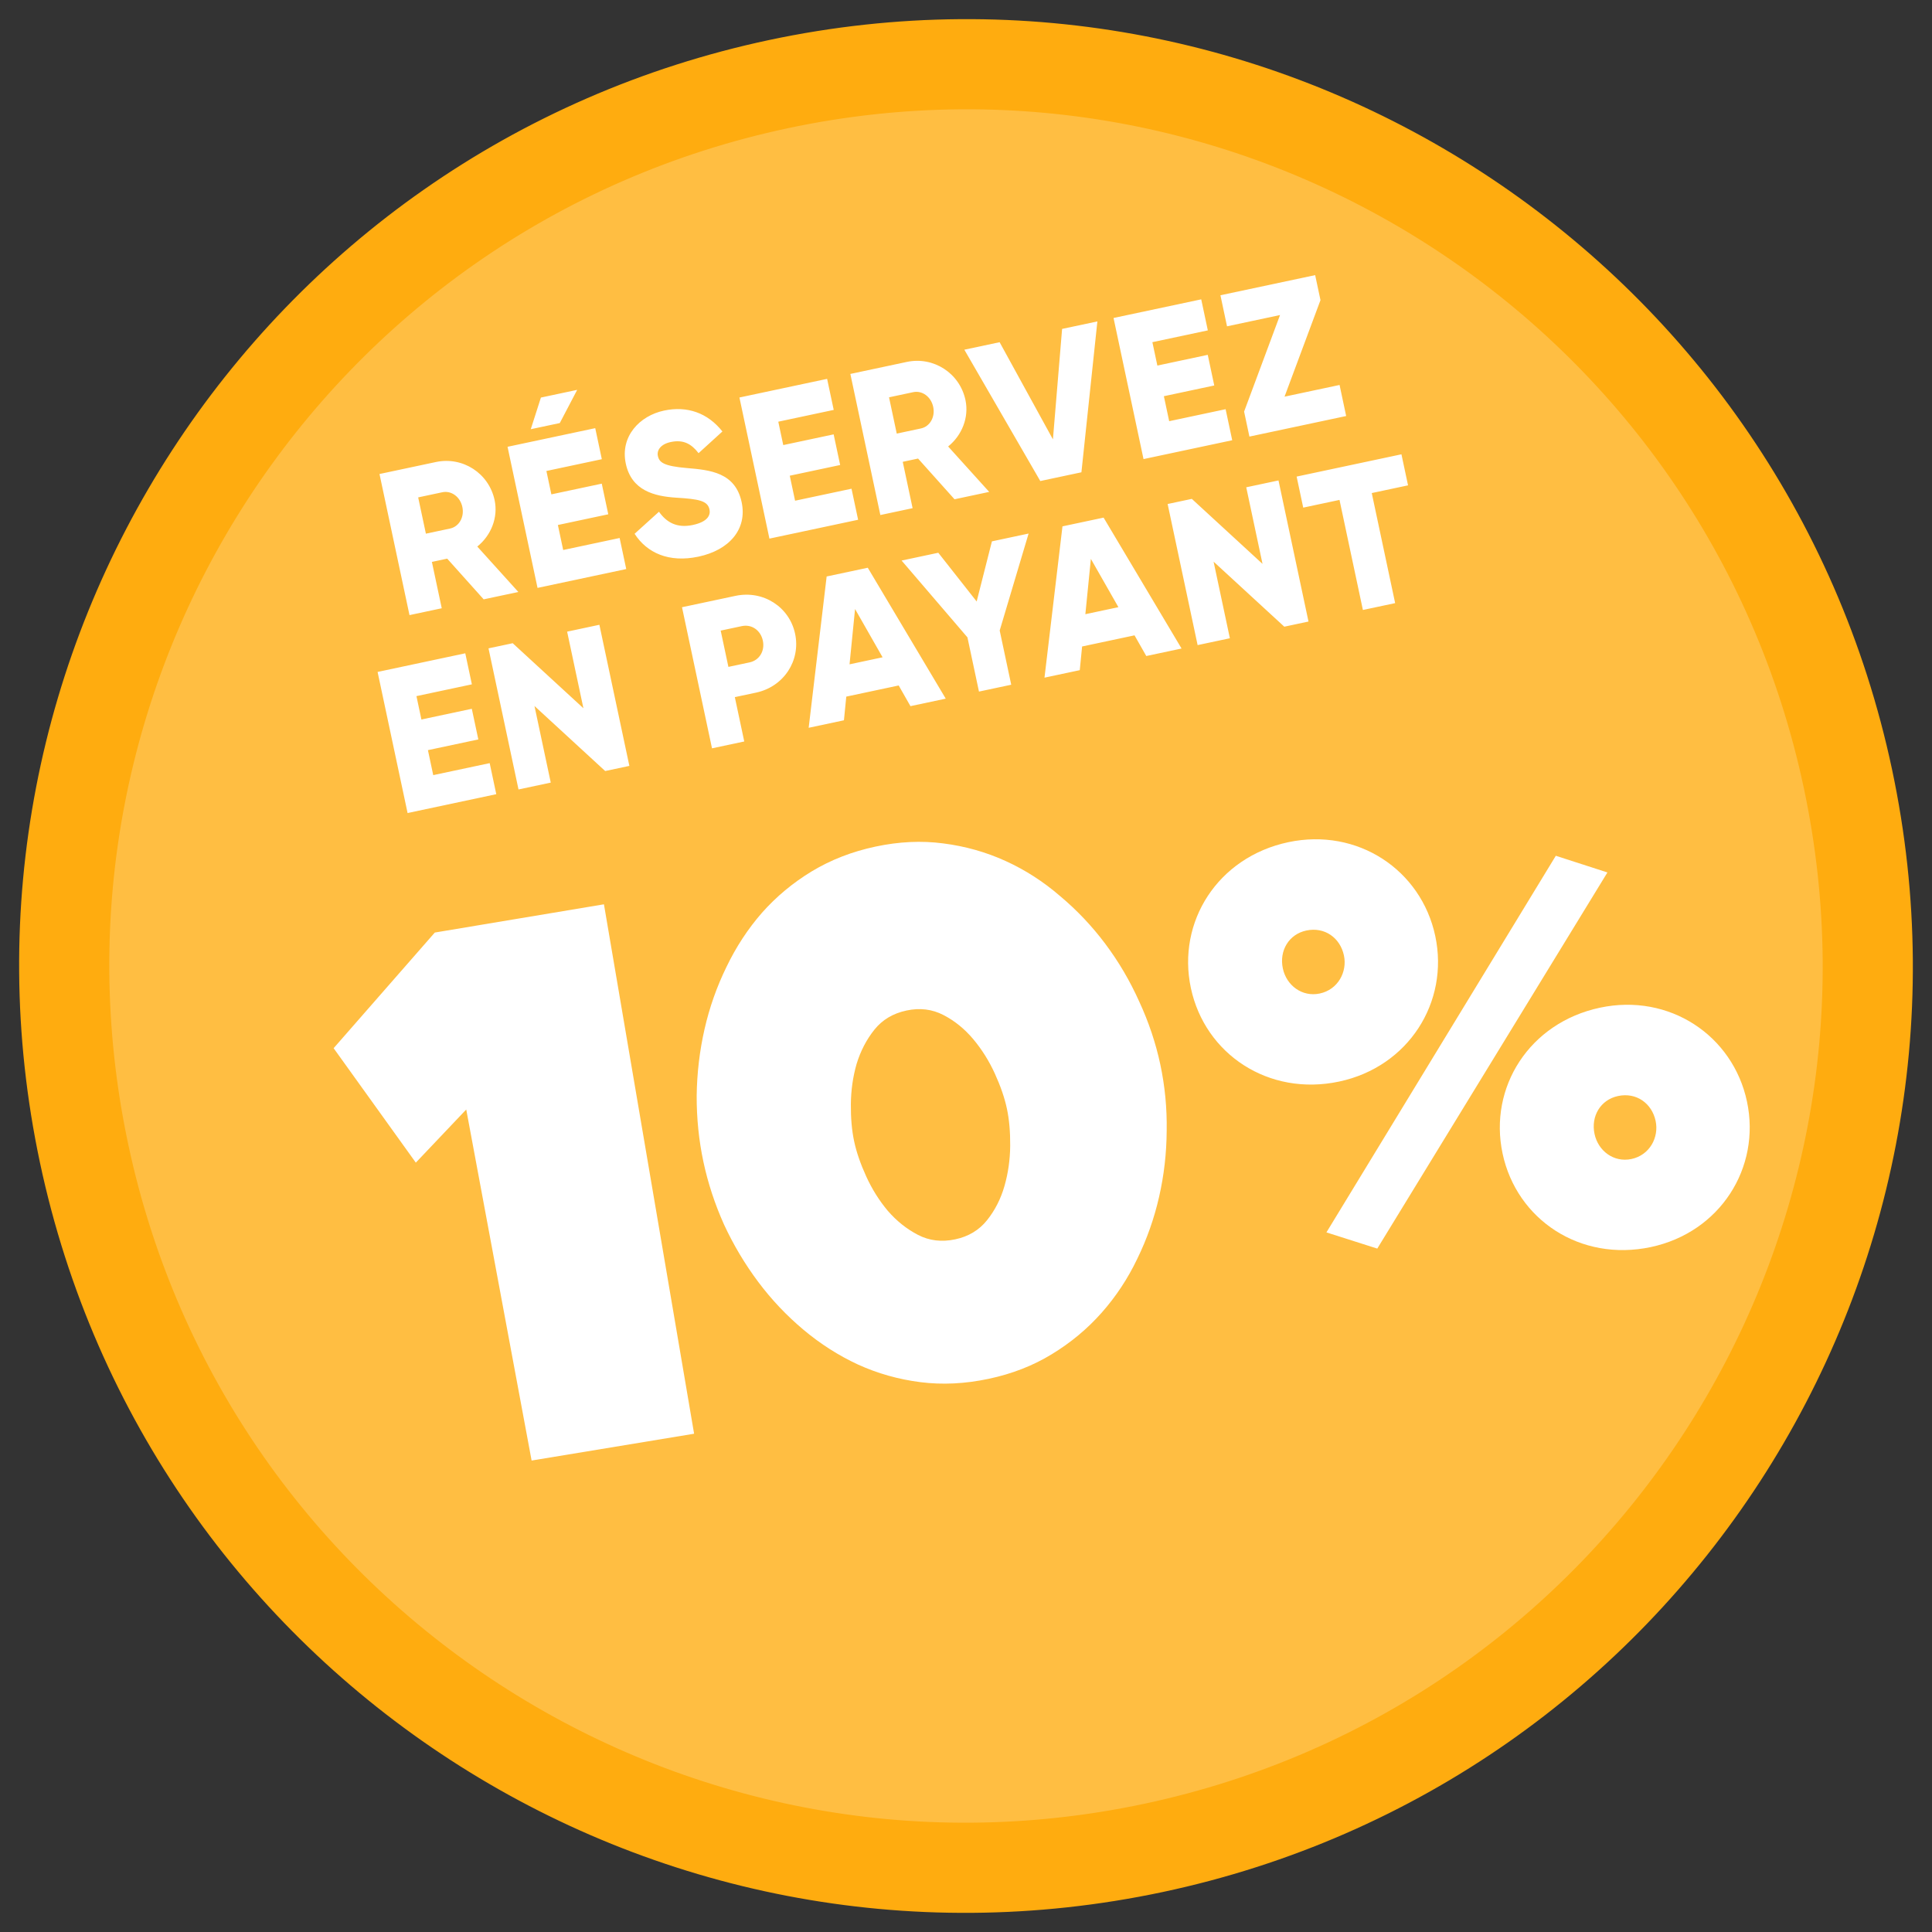
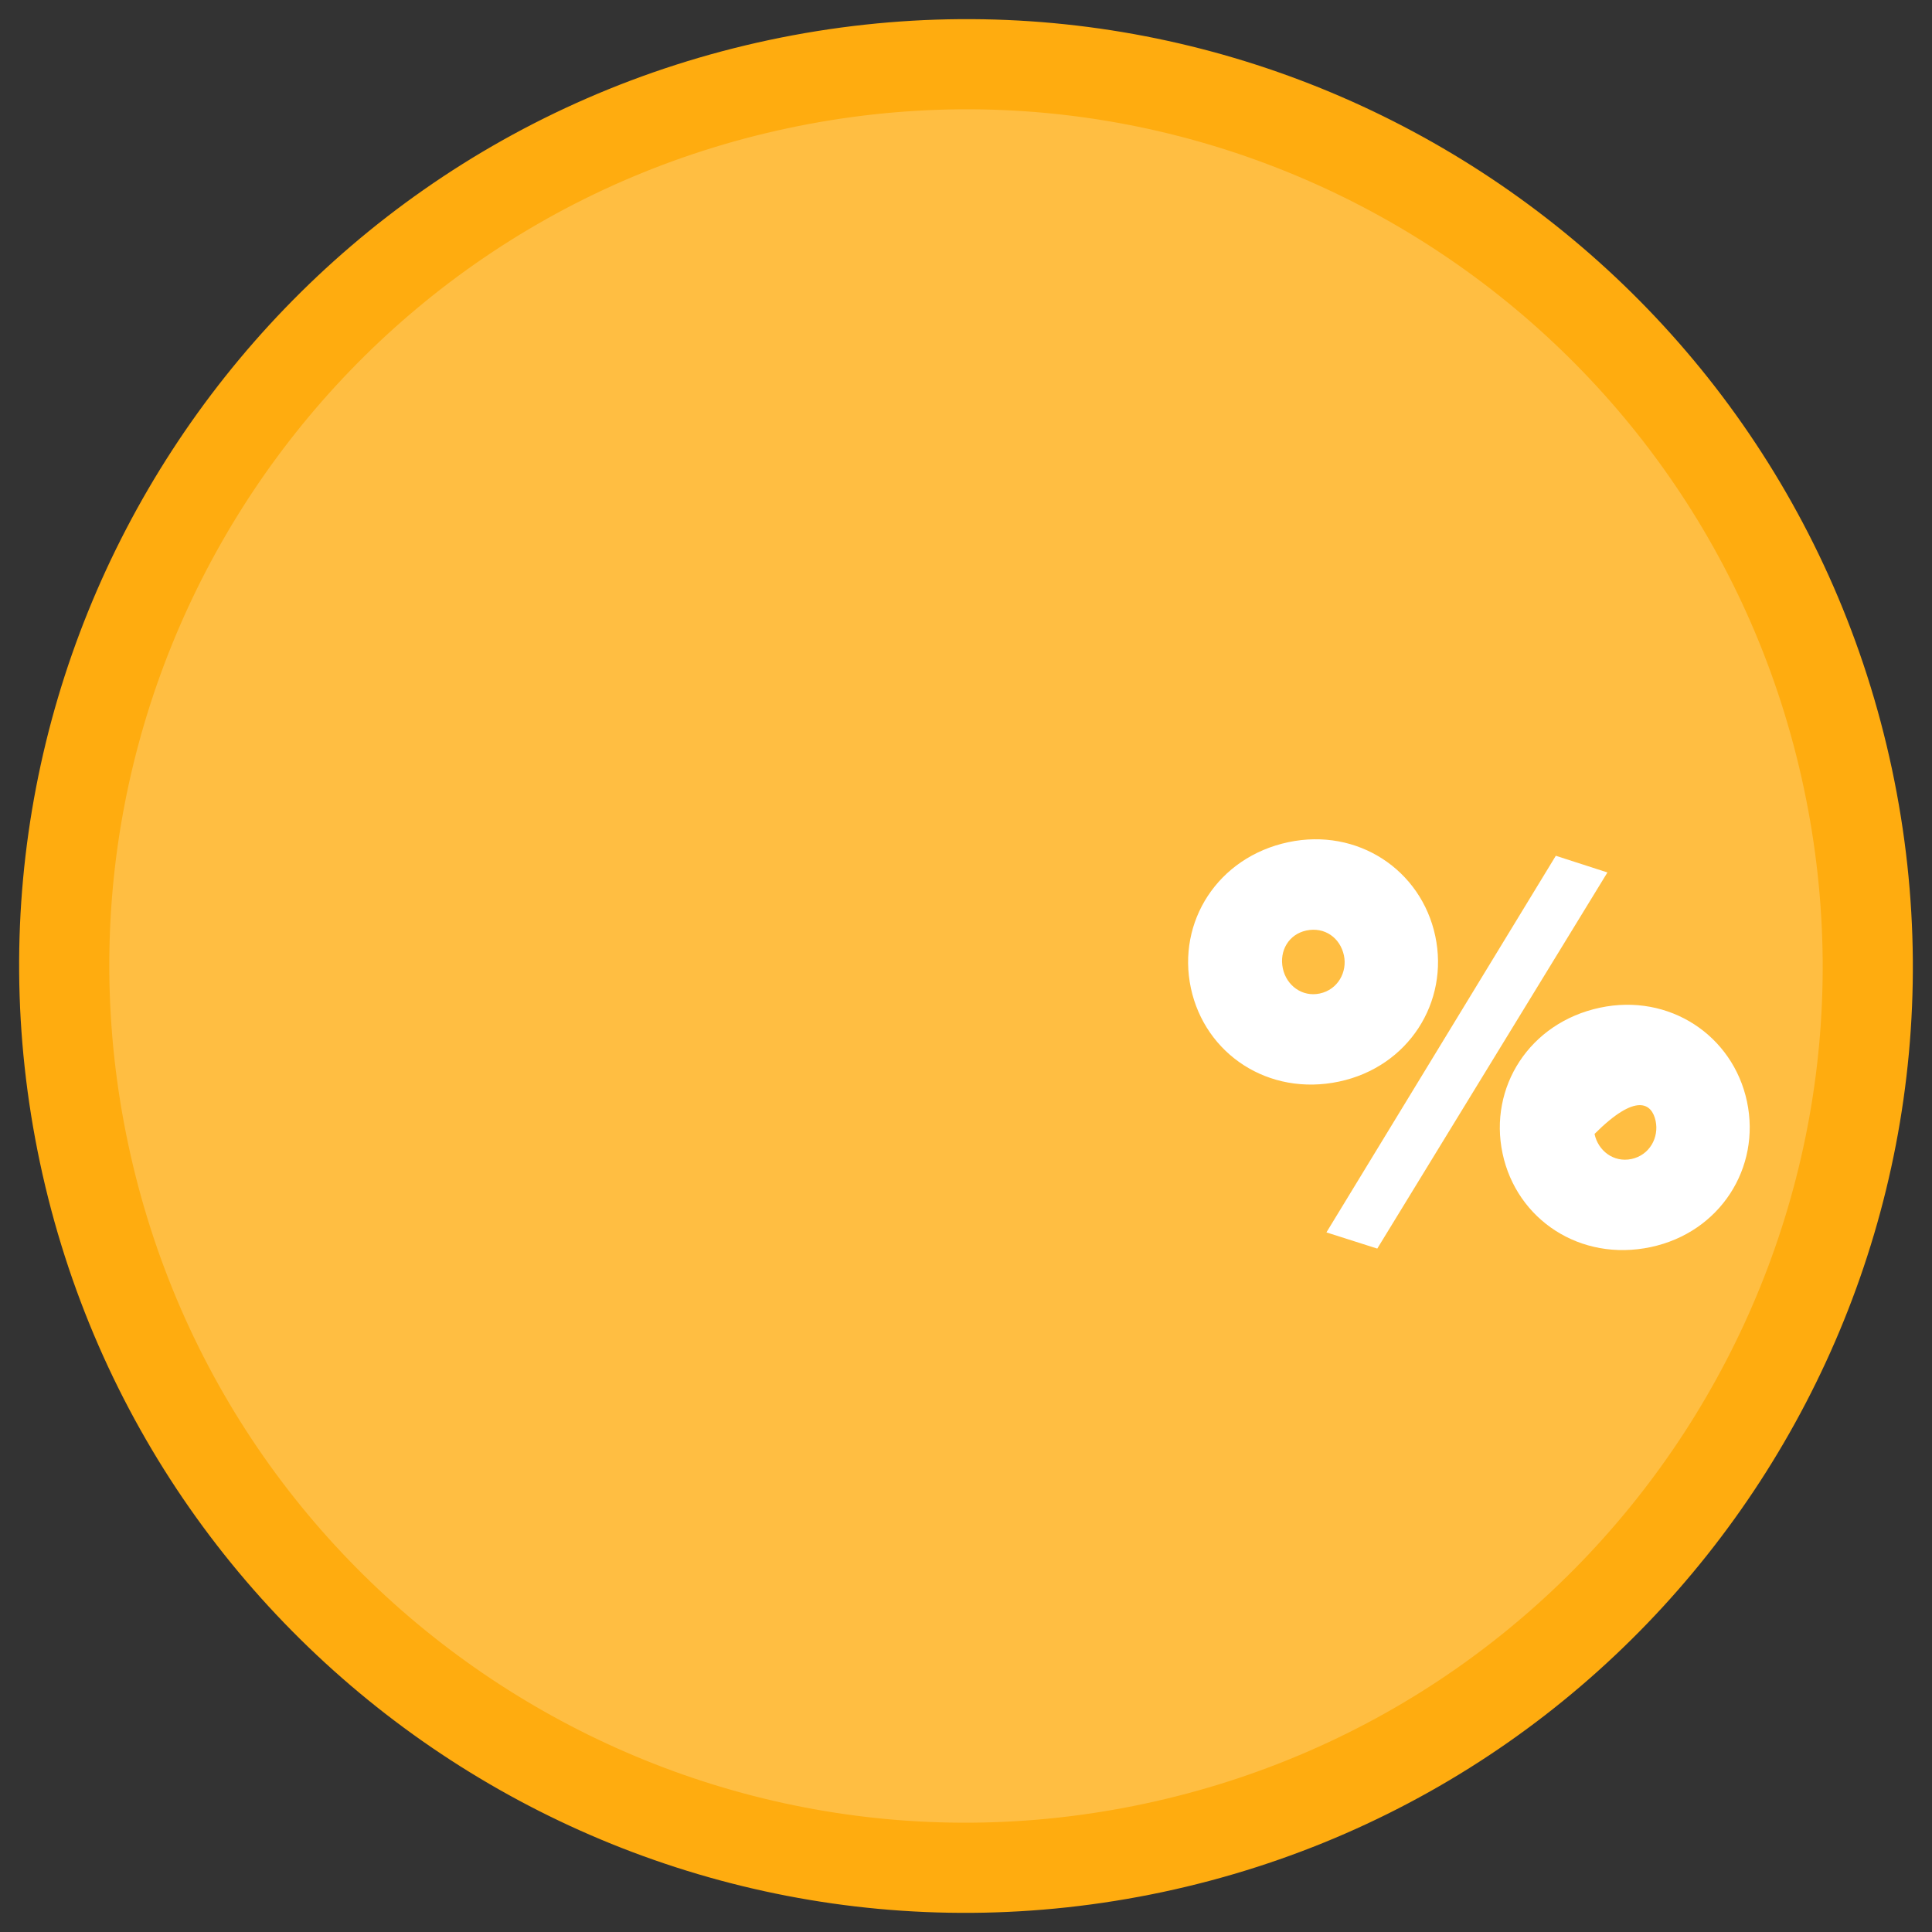
<svg xmlns="http://www.w3.org/2000/svg" width="150" height="150" viewBox="0 0 150 150" fill="none">
  <rect x="0" y="0" width="150" height="150" fill="#333333" stroke="none" />
  <g clip-path="url(#clip0_4126_9318)">
    <path d="M89.554 143.471C127.369 135.433 151.508 98.262 143.47 60.447C135.432 22.632 98.261 -1.508 60.446 6.53C22.631 14.568 -1.508 51.739 6.529 89.554C14.567 127.369 51.738 151.509 89.554 143.471Z" fill="#FFBE42" stroke="#FFAC0F" stroke-width="7" />
-     <path d="M46.89 70.21L53.89 111.314L41.274 113.396L36.199 86.141L32.284 90.267L25.903 81.381L33.758 72.403L46.89 70.21ZM90.088 82.653C90.445 84.335 90.61 86.047 90.581 87.79C90.571 89.529 90.376 91.238 89.993 92.917C89.612 94.596 89.045 96.204 88.293 97.741C87.561 99.274 86.639 100.668 85.528 101.923C84.417 103.177 83.127 104.25 81.66 105.141C80.211 106.028 78.579 106.665 76.764 107.05C74.93 107.44 73.161 107.527 71.458 107.31C69.754 107.093 68.14 106.637 66.615 105.943C65.109 105.245 63.7 104.346 62.388 103.247C61.076 102.148 59.904 100.91 58.872 99.532C57.841 98.154 56.957 96.674 56.222 95.093C55.501 93.489 54.965 91.856 54.611 90.194C54.258 88.532 54.084 86.822 54.09 85.064C54.114 83.301 54.318 81.581 54.7 79.902C55.082 78.223 55.649 76.615 56.4 75.078C57.147 73.521 58.067 72.118 59.159 70.867C60.27 69.613 61.56 68.54 63.028 67.649C64.515 66.754 66.166 66.113 67.981 65.728C69.796 65.342 71.545 65.259 73.229 65.481C74.933 65.698 76.547 66.153 78.073 66.847C79.598 67.541 81.009 68.449 82.306 69.572C83.618 70.67 84.789 71.909 85.821 73.287C86.853 74.665 87.729 76.156 88.449 77.76C89.189 79.36 89.735 80.991 90.088 82.653ZM78.178 86.084C77.999 85.243 77.686 84.331 77.237 83.348C76.788 82.365 76.23 81.476 75.561 80.679C74.893 79.883 74.121 79.258 73.246 78.805C72.371 78.352 71.418 78.236 70.386 78.455C69.335 78.678 68.503 79.175 67.888 79.944C67.272 80.714 66.812 81.601 66.506 82.604C66.219 83.604 66.071 84.644 66.061 85.724C66.051 86.804 66.135 87.765 66.314 88.605C66.493 89.446 66.806 90.358 67.255 91.341C67.703 92.323 68.262 93.213 68.93 94.01C69.618 94.802 70.399 95.424 71.274 95.877C72.149 96.33 73.112 96.445 74.163 96.222C75.194 96.003 76.018 95.508 76.633 94.738C77.248 93.969 77.699 93.084 77.986 92.085C78.272 91.085 78.421 90.045 78.431 88.965C78.441 87.885 78.356 86.924 78.178 86.084Z" fill="white" />
-     <path d="M103.97 83.972C109.35 82.829 112.526 77.809 111.434 72.674C110.343 67.538 105.4 64.244 100.02 65.388C94.542 66.552 91.367 71.572 92.458 76.707C93.55 81.842 98.493 85.137 103.97 83.972ZM102.984 95.683L106.931 96.94L124.8 67.737L120.793 66.442L102.984 95.683ZM102.466 77.136C101.097 77.427 99.879 76.51 99.599 75.189C99.308 73.82 100.057 72.536 101.426 72.245C102.845 71.944 104.052 72.812 104.343 74.181C104.613 75.453 103.884 76.834 102.466 77.136ZM128.171 96.822C133.55 95.678 136.726 90.658 135.635 85.523C134.543 80.388 129.6 77.093 124.22 78.237C118.743 79.401 115.567 84.421 116.659 89.556C117.75 94.692 122.693 97.986 128.171 96.822ZM126.666 89.985C125.297 90.276 124.08 89.359 123.799 88.039C123.508 86.669 124.257 85.385 125.627 85.094C127.045 84.793 128.252 85.661 128.543 87.03C128.813 88.302 128.085 89.684 126.666 89.985Z" fill="white" />
-     <path d="M37.552 46.533L40.244 45.961L37.057 42.434C38.133 41.568 38.687 40.174 38.401 38.828C37.958 36.747 35.928 35.428 33.846 35.871L29.464 36.802L31.793 47.757L34.297 47.225L33.532 43.626L34.721 43.373L37.552 46.533ZM32.467 38.617L34.345 38.218C35.034 38.072 35.727 38.562 35.897 39.361C36.066 40.159 35.633 40.889 34.944 41.035L33.066 41.434L32.467 38.617ZM44.813 30.268L41.996 30.867L41.209 33.324L43.463 32.845L44.813 30.268ZM43.726 42.702L43.314 40.761L47.226 39.929L46.721 37.551L42.808 38.382L42.422 36.567L46.726 35.652L46.214 33.242L39.406 34.689L41.734 45.644L48.621 44.181L48.108 41.77L43.726 42.702ZM54.227 43.218C56.606 42.712 58.03 41.101 57.581 38.988C57.089 36.672 55.103 36.489 53.338 36.34C51.522 36.187 51.183 35.899 51.077 35.398C50.983 34.96 51.292 34.485 52.074 34.319C53.076 34.106 53.695 34.481 54.237 35.184L56.087 33.499C54.947 32.056 53.355 31.495 51.555 31.878C49.661 32.28 48.137 33.88 48.586 35.993C49.032 38.09 50.794 38.533 52.518 38.641C54.258 38.746 54.941 38.879 55.084 39.552C55.174 39.974 54.976 40.507 53.787 40.76C52.55 41.023 51.748 40.555 51.163 39.731L49.27 41.442C50.223 42.924 51.927 43.707 54.227 43.218ZM61.73 38.875L61.317 36.934L65.23 36.103L64.724 33.724L60.812 34.556L60.426 32.74L64.73 31.825L64.217 29.415L57.409 30.862L59.738 41.818L66.624 40.354L66.112 37.944L61.73 38.875ZM74.109 38.763L76.801 38.191L73.614 34.664C74.689 33.798 75.244 32.404 74.958 31.058C74.515 28.976 72.485 27.658 70.403 28.1L66.021 29.032L68.35 39.987L70.854 39.455L70.089 35.855L71.278 35.602L74.109 38.763ZM69.024 30.847L70.902 30.448C71.591 30.301 72.284 30.792 72.454 31.59C72.623 32.388 72.19 33.118 71.501 33.265L69.623 33.664L69.024 30.847ZM80.768 37.347L83.961 36.669L85.2 24.955L82.461 25.537L81.749 34.113L77.61 26.569L74.871 27.151L80.768 37.347ZM90.775 32.701L90.363 30.761L94.275 29.929L93.77 27.55L89.857 28.382L89.471 26.566L93.775 25.651L93.263 23.241L86.455 24.688L88.783 35.644L95.669 34.18L95.157 31.77L90.775 32.701ZM99.731 30.797L102.522 23.302L102.109 21.361L94.754 22.924L95.266 25.335L99.382 24.46L96.592 31.956L97.004 33.896L104.516 32.3L104.004 29.889L99.731 30.797ZM33.636 60.181L33.224 58.241L37.137 57.409L36.631 55.03L32.718 55.862L32.333 54.047L36.636 53.132L36.124 50.722L29.316 52.169L31.645 63.124L38.531 61.66L38.019 59.25L33.636 60.181ZM44.032 49.041L45.296 54.988L39.806 49.939L37.928 50.338L40.257 61.293L42.761 60.761L41.497 54.814L46.986 59.863L48.864 59.464L46.536 48.508L44.032 49.041ZM57.099 46.263L52.951 47.145L55.28 58.1L57.784 57.568L57.052 54.125L58.695 53.776C60.855 53.316 62.174 51.286 61.731 49.204C61.289 47.123 59.258 45.804 57.099 46.263ZM58.196 51.428L56.553 51.777L55.954 48.96L57.598 48.611C58.364 48.448 59.058 48.938 59.227 49.737C59.397 50.535 58.963 51.265 58.196 51.428ZM70.688 54.825L73.427 54.243L67.374 44.079L64.181 44.758L62.785 56.505L65.523 55.923L65.705 54.085L69.774 53.22L70.688 54.825ZM65.958 51.578L66.386 47.283L68.524 51.032L65.958 51.578ZM79.86 41.425L77.012 42.031L75.828 46.699L72.849 42.916L70 43.521L75.112 49.485L76.007 53.694L78.511 53.162L77.616 48.952L79.86 41.425ZM88.997 50.933L91.736 50.351L85.683 40.188L82.49 40.866L81.094 52.613L83.833 52.031L84.014 50.193L88.084 49.328L88.997 50.933ZM84.267 47.686L84.695 43.391L86.833 47.14L84.267 47.686ZM96.758 37.833L98.022 43.781L92.533 38.732L90.655 39.131L92.983 50.086L95.487 49.554L94.223 43.607L99.713 48.656L101.591 48.256L99.262 37.301L96.758 37.833ZM108.808 35.272L100.67 37.002L101.182 39.412L103.999 38.813L105.815 47.358L108.319 46.826L106.503 38.281L109.32 37.682L108.808 35.272Z" fill="white" />
+     <path d="M103.97 83.972C109.35 82.829 112.526 77.809 111.434 72.674C110.343 67.538 105.4 64.244 100.02 65.388C94.542 66.552 91.367 71.572 92.458 76.707C93.55 81.842 98.493 85.137 103.97 83.972ZM102.984 95.683L106.931 96.94L124.8 67.737L120.793 66.442L102.984 95.683ZM102.466 77.136C101.097 77.427 99.879 76.51 99.599 75.189C99.308 73.82 100.057 72.536 101.426 72.245C102.845 71.944 104.052 72.812 104.343 74.181C104.613 75.453 103.884 76.834 102.466 77.136ZM128.171 96.822C133.55 95.678 136.726 90.658 135.635 85.523C134.543 80.388 129.6 77.093 124.22 78.237C118.743 79.401 115.567 84.421 116.659 89.556C117.75 94.692 122.693 97.986 128.171 96.822ZM126.666 89.985C125.297 90.276 124.08 89.359 123.799 88.039C127.045 84.793 128.252 85.661 128.543 87.03C128.813 88.302 128.085 89.684 126.666 89.985Z" fill="white" />
  </g>
  <defs>
    <clipPath id="clip0_4126_9318">
      <rect width="150" height="150" fill="white" />
    </clipPath>
  </defs>
</svg>